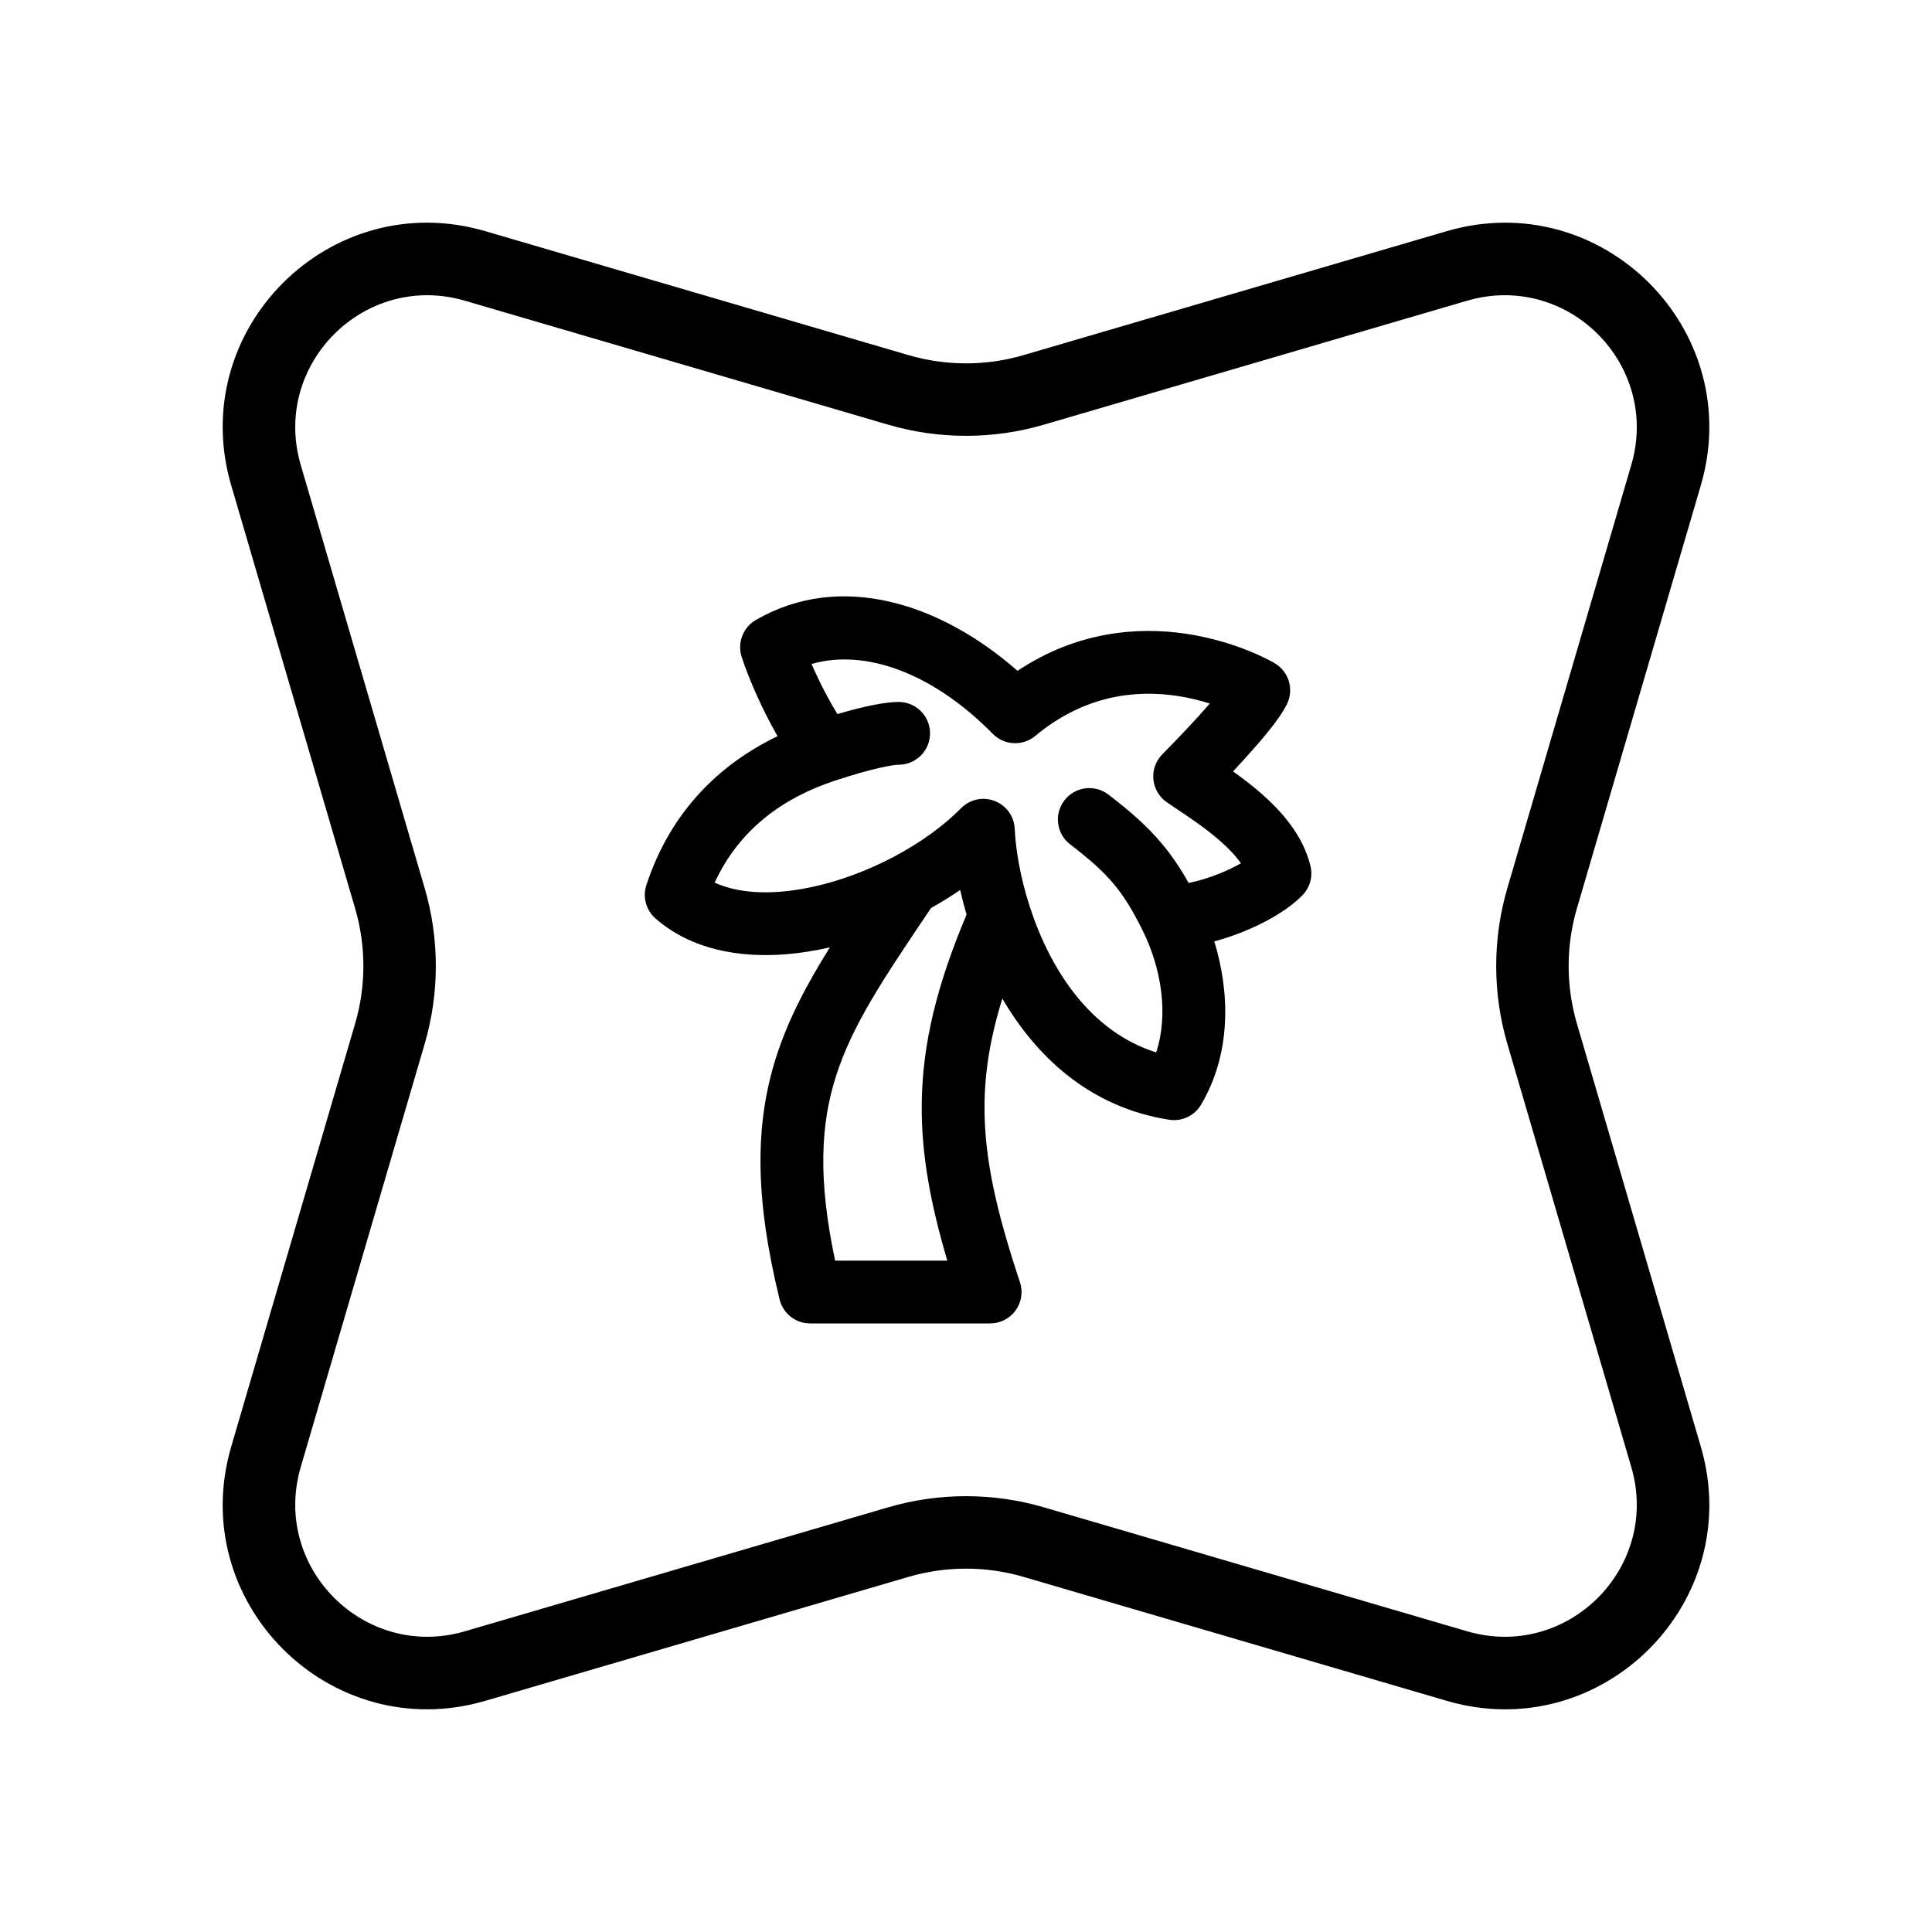
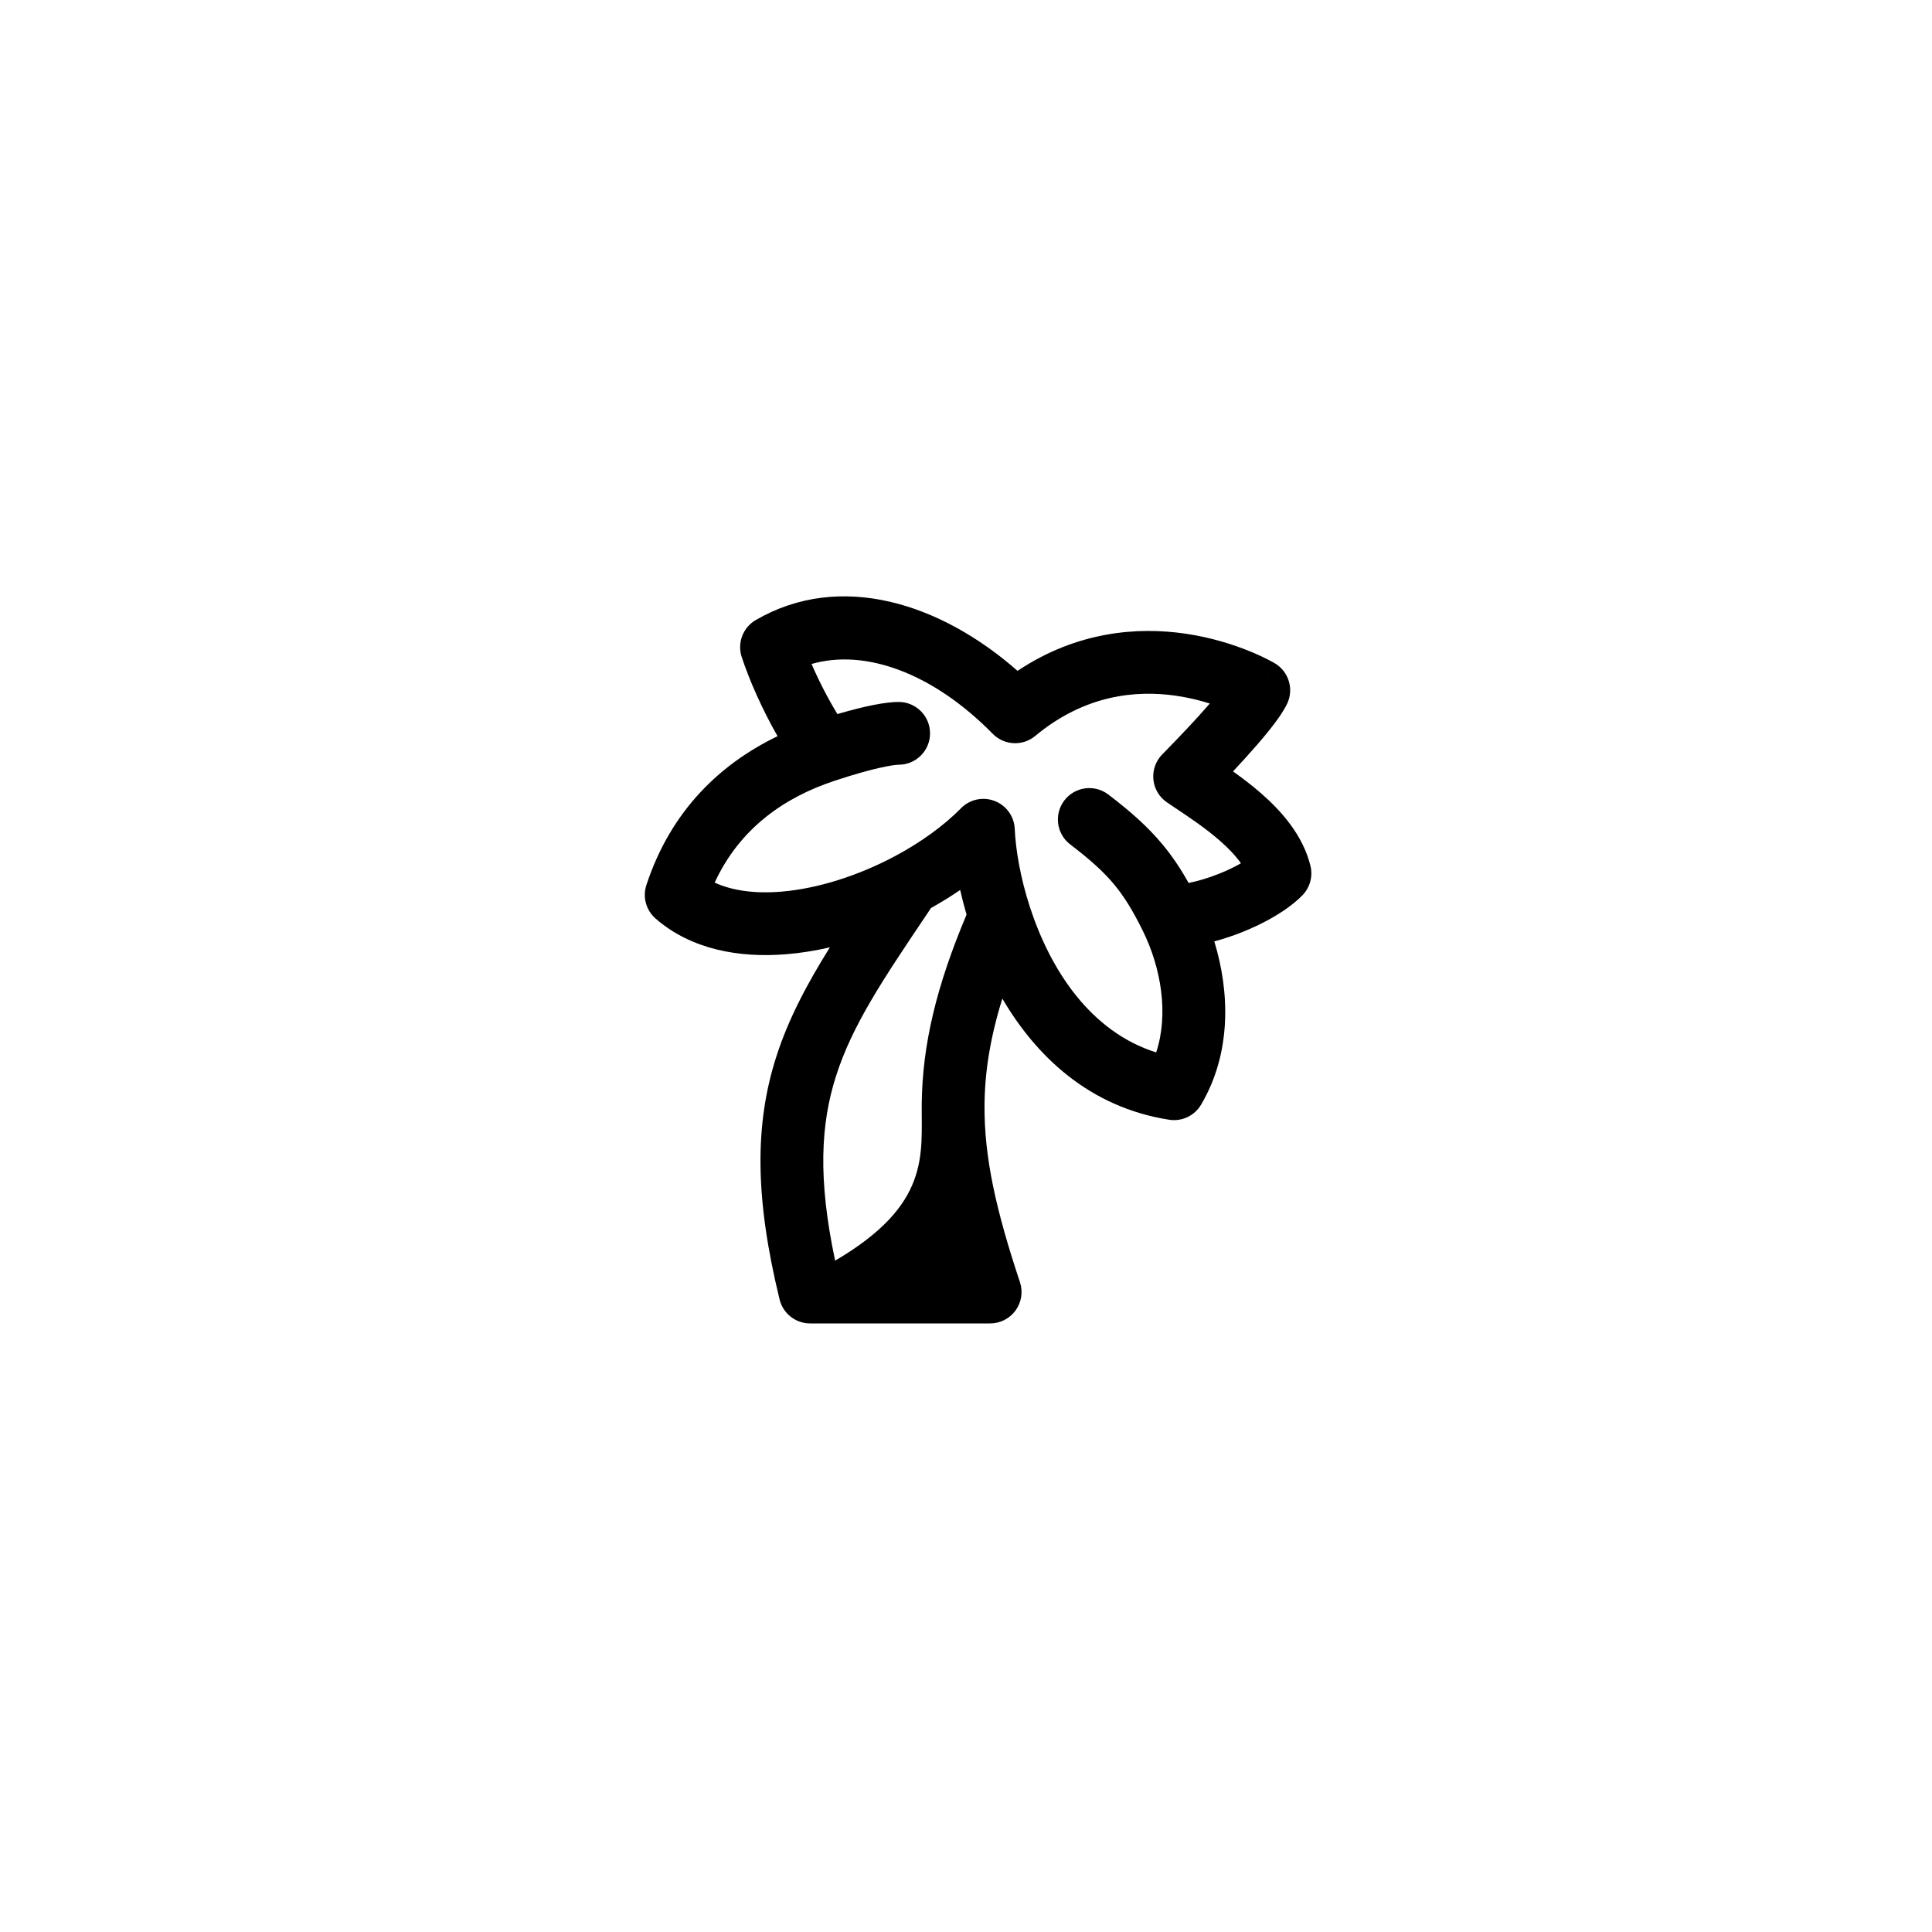
<svg xmlns="http://www.w3.org/2000/svg" width="80" height="80" viewBox="0 0 80 80" fill="none">
-   <path fill-rule="evenodd" clip-rule="evenodd" d="M36.773 17.584L19.254 12.453C15.096 11.234 11.235 15.095 12.453 19.254L17.584 36.773C18.201 38.88 18.201 41.12 17.584 43.227L12.453 60.746C11.235 64.904 15.096 68.766 19.254 67.547L36.773 62.416C38.88 61.799 41.12 61.799 43.228 62.416L60.746 67.547C64.905 68.766 68.766 64.904 67.548 60.746L62.417 43.227C61.8 41.12 61.8 38.88 62.417 36.773L67.548 19.254C68.766 15.095 64.905 11.234 60.746 12.453L43.228 17.584C41.12 18.201 38.88 18.201 36.773 17.584ZM20.098 9.573C13.663 7.689 7.689 13.663 9.574 20.097L14.705 37.616C15.161 39.173 15.161 40.827 14.705 42.384L9.574 59.903C7.689 66.337 13.663 72.311 20.098 70.427L37.616 65.296C39.173 64.84 40.828 64.84 42.384 65.296L59.903 70.427C66.337 72.311 72.311 66.337 70.427 59.903L65.296 42.384C64.84 40.827 64.84 39.173 65.296 37.616L70.427 20.097C72.311 13.663 66.337 7.689 59.903 9.573L42.384 14.704C40.828 15.16 39.173 15.16 37.616 14.704L20.098 9.573Z" fill="black" />
-   <path fill-rule="evenodd" clip-rule="evenodd" d="M33.605 27.494C33.907 28.194 34.284 28.929 34.676 29.568C35.823 29.23 36.681 29.066 37.211 29.066C37.929 29.066 38.511 29.648 38.511 30.366C38.511 31.084 37.929 31.666 37.211 31.666C37.001 31.666 36.165 31.797 34.55 32.333C32.476 33.021 30.631 34.298 29.593 36.547C30.311 36.877 31.239 37.011 32.342 36.922C33.857 36.798 35.536 36.261 37.039 35.462C38.129 34.882 39.084 34.189 39.793 33.468C40.155 33.099 40.702 32.98 41.185 33.166C41.668 33.351 41.995 33.805 42.018 34.321C42.056 35.173 42.246 36.326 42.642 37.545C43.499 40.184 45.164 42.724 47.875 43.578C48.399 41.991 48.082 40.074 47.313 38.525C46.896 37.685 46.544 37.114 46.121 36.607C45.694 36.097 45.155 35.606 44.317 34.967C43.746 34.532 43.636 33.716 44.072 33.145C44.507 32.574 45.323 32.464 45.894 32.9C46.81 33.599 47.515 34.222 48.114 34.939C48.536 35.442 48.886 35.968 49.218 36.562C49.603 36.485 50.036 36.356 50.474 36.182C50.819 36.044 51.127 35.894 51.385 35.747C51.175 35.448 50.881 35.133 50.501 34.802C49.925 34.3 49.284 33.87 48.679 33.465C48.559 33.385 48.44 33.305 48.324 33.226C48.004 33.01 47.797 32.662 47.759 32.278C47.721 31.894 47.855 31.513 48.126 31.238C48.344 31.016 48.986 30.363 49.626 29.66C49.786 29.482 49.945 29.304 50.095 29.131C49.693 29.004 49.222 28.886 48.702 28.81C47.055 28.571 44.931 28.757 42.867 30.474C42.347 30.906 41.583 30.868 41.108 30.386C38.61 27.846 35.809 26.857 33.605 27.494ZM52.123 28.582L52.786 27.464C53.37 27.811 53.589 28.547 53.29 29.156C53.111 29.519 52.812 29.921 52.534 30.267C52.236 30.637 51.888 31.035 51.55 31.407C51.383 31.591 51.217 31.772 51.057 31.942C51.438 32.214 51.836 32.516 52.21 32.842C53.042 33.567 53.947 34.567 54.263 35.853C54.37 36.291 54.243 36.753 53.927 37.075C53.307 37.705 52.35 38.233 51.436 38.597C51.07 38.743 50.679 38.875 50.282 38.981C50.919 41.063 51.006 43.587 49.734 45.742C49.463 46.201 48.94 46.448 48.413 46.366C45.088 45.846 42.888 43.712 41.505 41.35C41.007 42.951 40.78 44.359 40.767 45.743C40.746 47.915 41.249 50.136 42.233 53.089C42.366 53.485 42.299 53.921 42.055 54.26C41.81 54.599 41.418 54.8 41 54.8H33.544C32.945 54.8 32.423 54.39 32.281 53.808C31.245 49.56 31.257 46.541 32.138 43.776C32.64 42.201 33.418 40.742 34.363 39.228C33.758 39.367 33.151 39.465 32.553 39.513C30.638 39.669 28.636 39.333 27.146 38.035C26.752 37.692 26.602 37.146 26.765 36.65C27.788 33.529 29.868 31.607 32.197 30.484C31.578 29.402 31.038 28.196 30.712 27.204C30.521 26.621 30.764 25.983 31.294 25.675C34.811 23.632 38.967 24.993 42.134 27.779C44.608 26.128 47.129 25.954 49.075 26.237C50.161 26.395 51.071 26.693 51.712 26.952C52.034 27.082 52.292 27.204 52.474 27.296C52.565 27.342 52.638 27.381 52.69 27.41C52.716 27.424 52.737 27.436 52.754 27.445L52.774 27.457L52.781 27.461L52.784 27.463L52.785 27.464C52.785 27.464 52.786 27.464 52.123 28.582ZM38.551 37.599C38.49 37.69 38.429 37.78 38.37 37.869C36.558 40.564 35.288 42.453 34.615 44.565C33.984 46.547 33.862 48.809 34.581 52.2H39.226C38.54 49.88 38.147 47.818 38.167 45.719C38.191 43.229 38.794 40.785 40.023 37.873C39.922 37.527 39.834 37.186 39.759 36.852C39.372 37.117 38.968 37.366 38.551 37.599Z" fill="black" />
+   <path fill-rule="evenodd" clip-rule="evenodd" d="M33.605 27.494C33.907 28.194 34.284 28.929 34.676 29.568C35.823 29.23 36.681 29.066 37.211 29.066C37.929 29.066 38.511 29.648 38.511 30.366C38.511 31.084 37.929 31.666 37.211 31.666C37.001 31.666 36.165 31.797 34.55 32.333C32.476 33.021 30.631 34.298 29.593 36.547C30.311 36.877 31.239 37.011 32.342 36.922C33.857 36.798 35.536 36.261 37.039 35.462C38.129 34.882 39.084 34.189 39.793 33.468C40.155 33.099 40.702 32.98 41.185 33.166C41.668 33.351 41.995 33.805 42.018 34.321C42.056 35.173 42.246 36.326 42.642 37.545C43.499 40.184 45.164 42.724 47.875 43.578C48.399 41.991 48.082 40.074 47.313 38.525C46.896 37.685 46.544 37.114 46.121 36.607C45.694 36.097 45.155 35.606 44.317 34.967C43.746 34.532 43.636 33.716 44.072 33.145C44.507 32.574 45.323 32.464 45.894 32.9C46.81 33.599 47.515 34.222 48.114 34.939C48.536 35.442 48.886 35.968 49.218 36.562C49.603 36.485 50.036 36.356 50.474 36.182C50.819 36.044 51.127 35.894 51.385 35.747C51.175 35.448 50.881 35.133 50.501 34.802C49.925 34.3 49.284 33.87 48.679 33.465C48.559 33.385 48.44 33.305 48.324 33.226C48.004 33.01 47.797 32.662 47.759 32.278C47.721 31.894 47.855 31.513 48.126 31.238C48.344 31.016 48.986 30.363 49.626 29.66C49.786 29.482 49.945 29.304 50.095 29.131C49.693 29.004 49.222 28.886 48.702 28.81C47.055 28.571 44.931 28.757 42.867 30.474C42.347 30.906 41.583 30.868 41.108 30.386C38.61 27.846 35.809 26.857 33.605 27.494ZM52.123 28.582L52.786 27.464C53.37 27.811 53.589 28.547 53.29 29.156C53.111 29.519 52.812 29.921 52.534 30.267C52.236 30.637 51.888 31.035 51.55 31.407C51.383 31.591 51.217 31.772 51.057 31.942C51.438 32.214 51.836 32.516 52.21 32.842C53.042 33.567 53.947 34.567 54.263 35.853C54.37 36.291 54.243 36.753 53.927 37.075C53.307 37.705 52.35 38.233 51.436 38.597C51.07 38.743 50.679 38.875 50.282 38.981C50.919 41.063 51.006 43.587 49.734 45.742C49.463 46.201 48.94 46.448 48.413 46.366C45.088 45.846 42.888 43.712 41.505 41.35C41.007 42.951 40.78 44.359 40.767 45.743C40.746 47.915 41.249 50.136 42.233 53.089C42.366 53.485 42.299 53.921 42.055 54.26C41.81 54.599 41.418 54.8 41 54.8H33.544C32.945 54.8 32.423 54.39 32.281 53.808C31.245 49.56 31.257 46.541 32.138 43.776C32.64 42.201 33.418 40.742 34.363 39.228C33.758 39.367 33.151 39.465 32.553 39.513C30.638 39.669 28.636 39.333 27.146 38.035C26.752 37.692 26.602 37.146 26.765 36.65C27.788 33.529 29.868 31.607 32.197 30.484C31.578 29.402 31.038 28.196 30.712 27.204C30.521 26.621 30.764 25.983 31.294 25.675C34.811 23.632 38.967 24.993 42.134 27.779C44.608 26.128 47.129 25.954 49.075 26.237C50.161 26.395 51.071 26.693 51.712 26.952C52.034 27.082 52.292 27.204 52.474 27.296C52.565 27.342 52.638 27.381 52.69 27.41C52.716 27.424 52.737 27.436 52.754 27.445L52.774 27.457L52.781 27.461L52.784 27.463L52.785 27.464C52.785 27.464 52.786 27.464 52.123 28.582ZM38.551 37.599C38.49 37.69 38.429 37.78 38.37 37.869C36.558 40.564 35.288 42.453 34.615 44.565C33.984 46.547 33.862 48.809 34.581 52.2C38.54 49.88 38.147 47.818 38.167 45.719C38.191 43.229 38.794 40.785 40.023 37.873C39.922 37.527 39.834 37.186 39.759 36.852C39.372 37.117 38.968 37.366 38.551 37.599Z" fill="black" />
</svg>